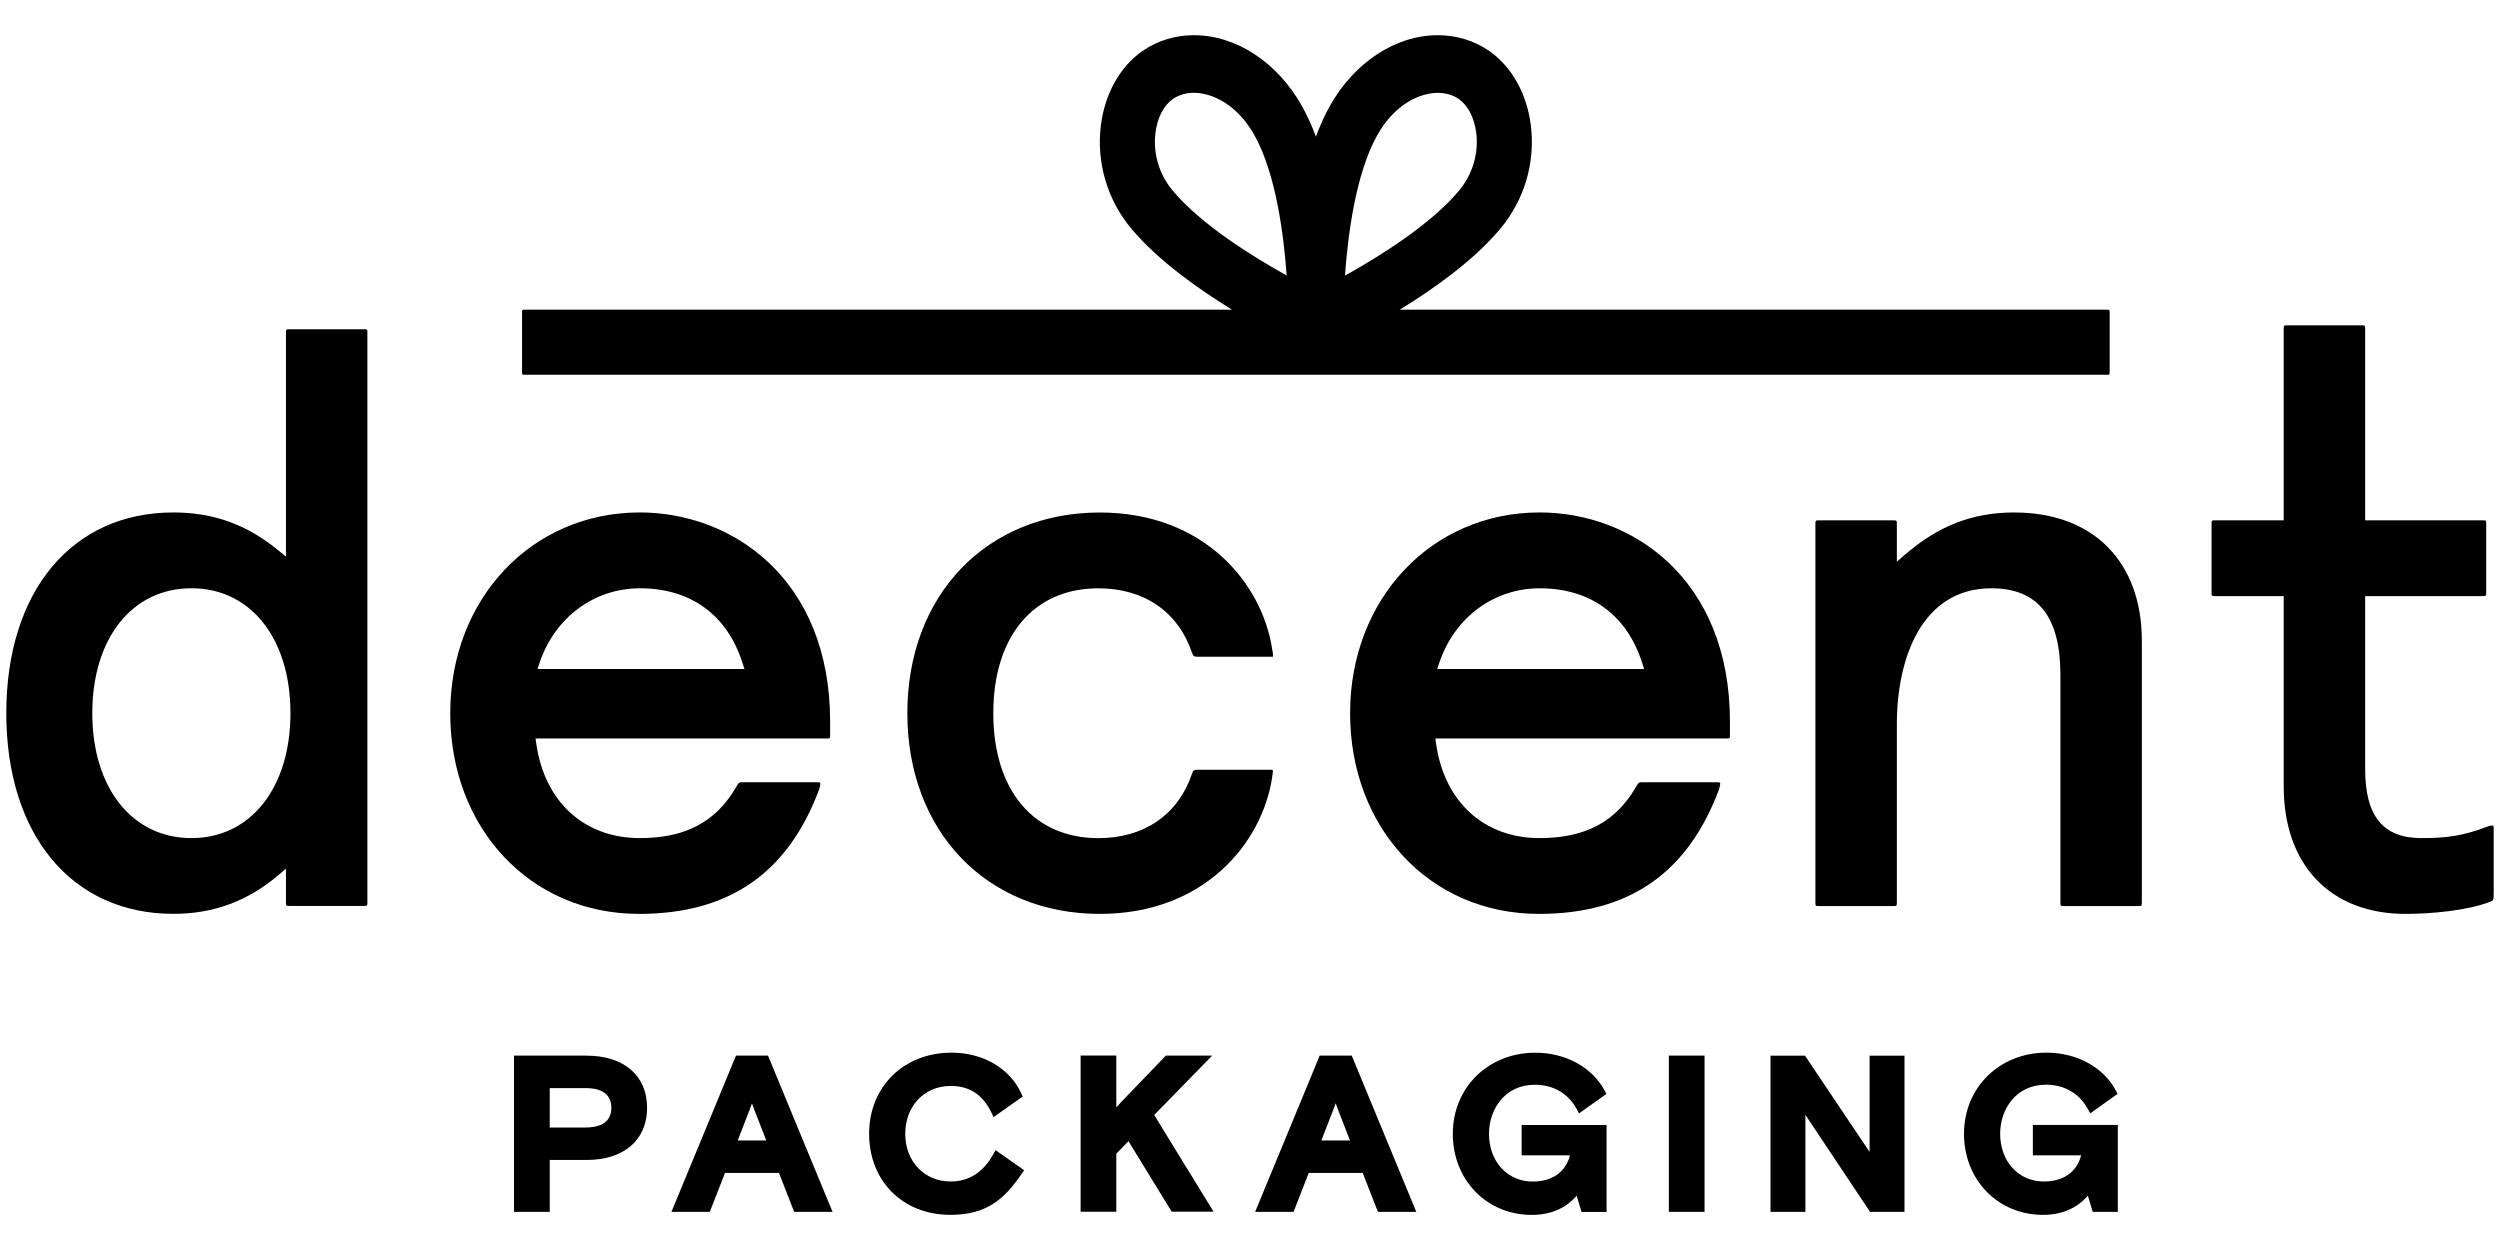
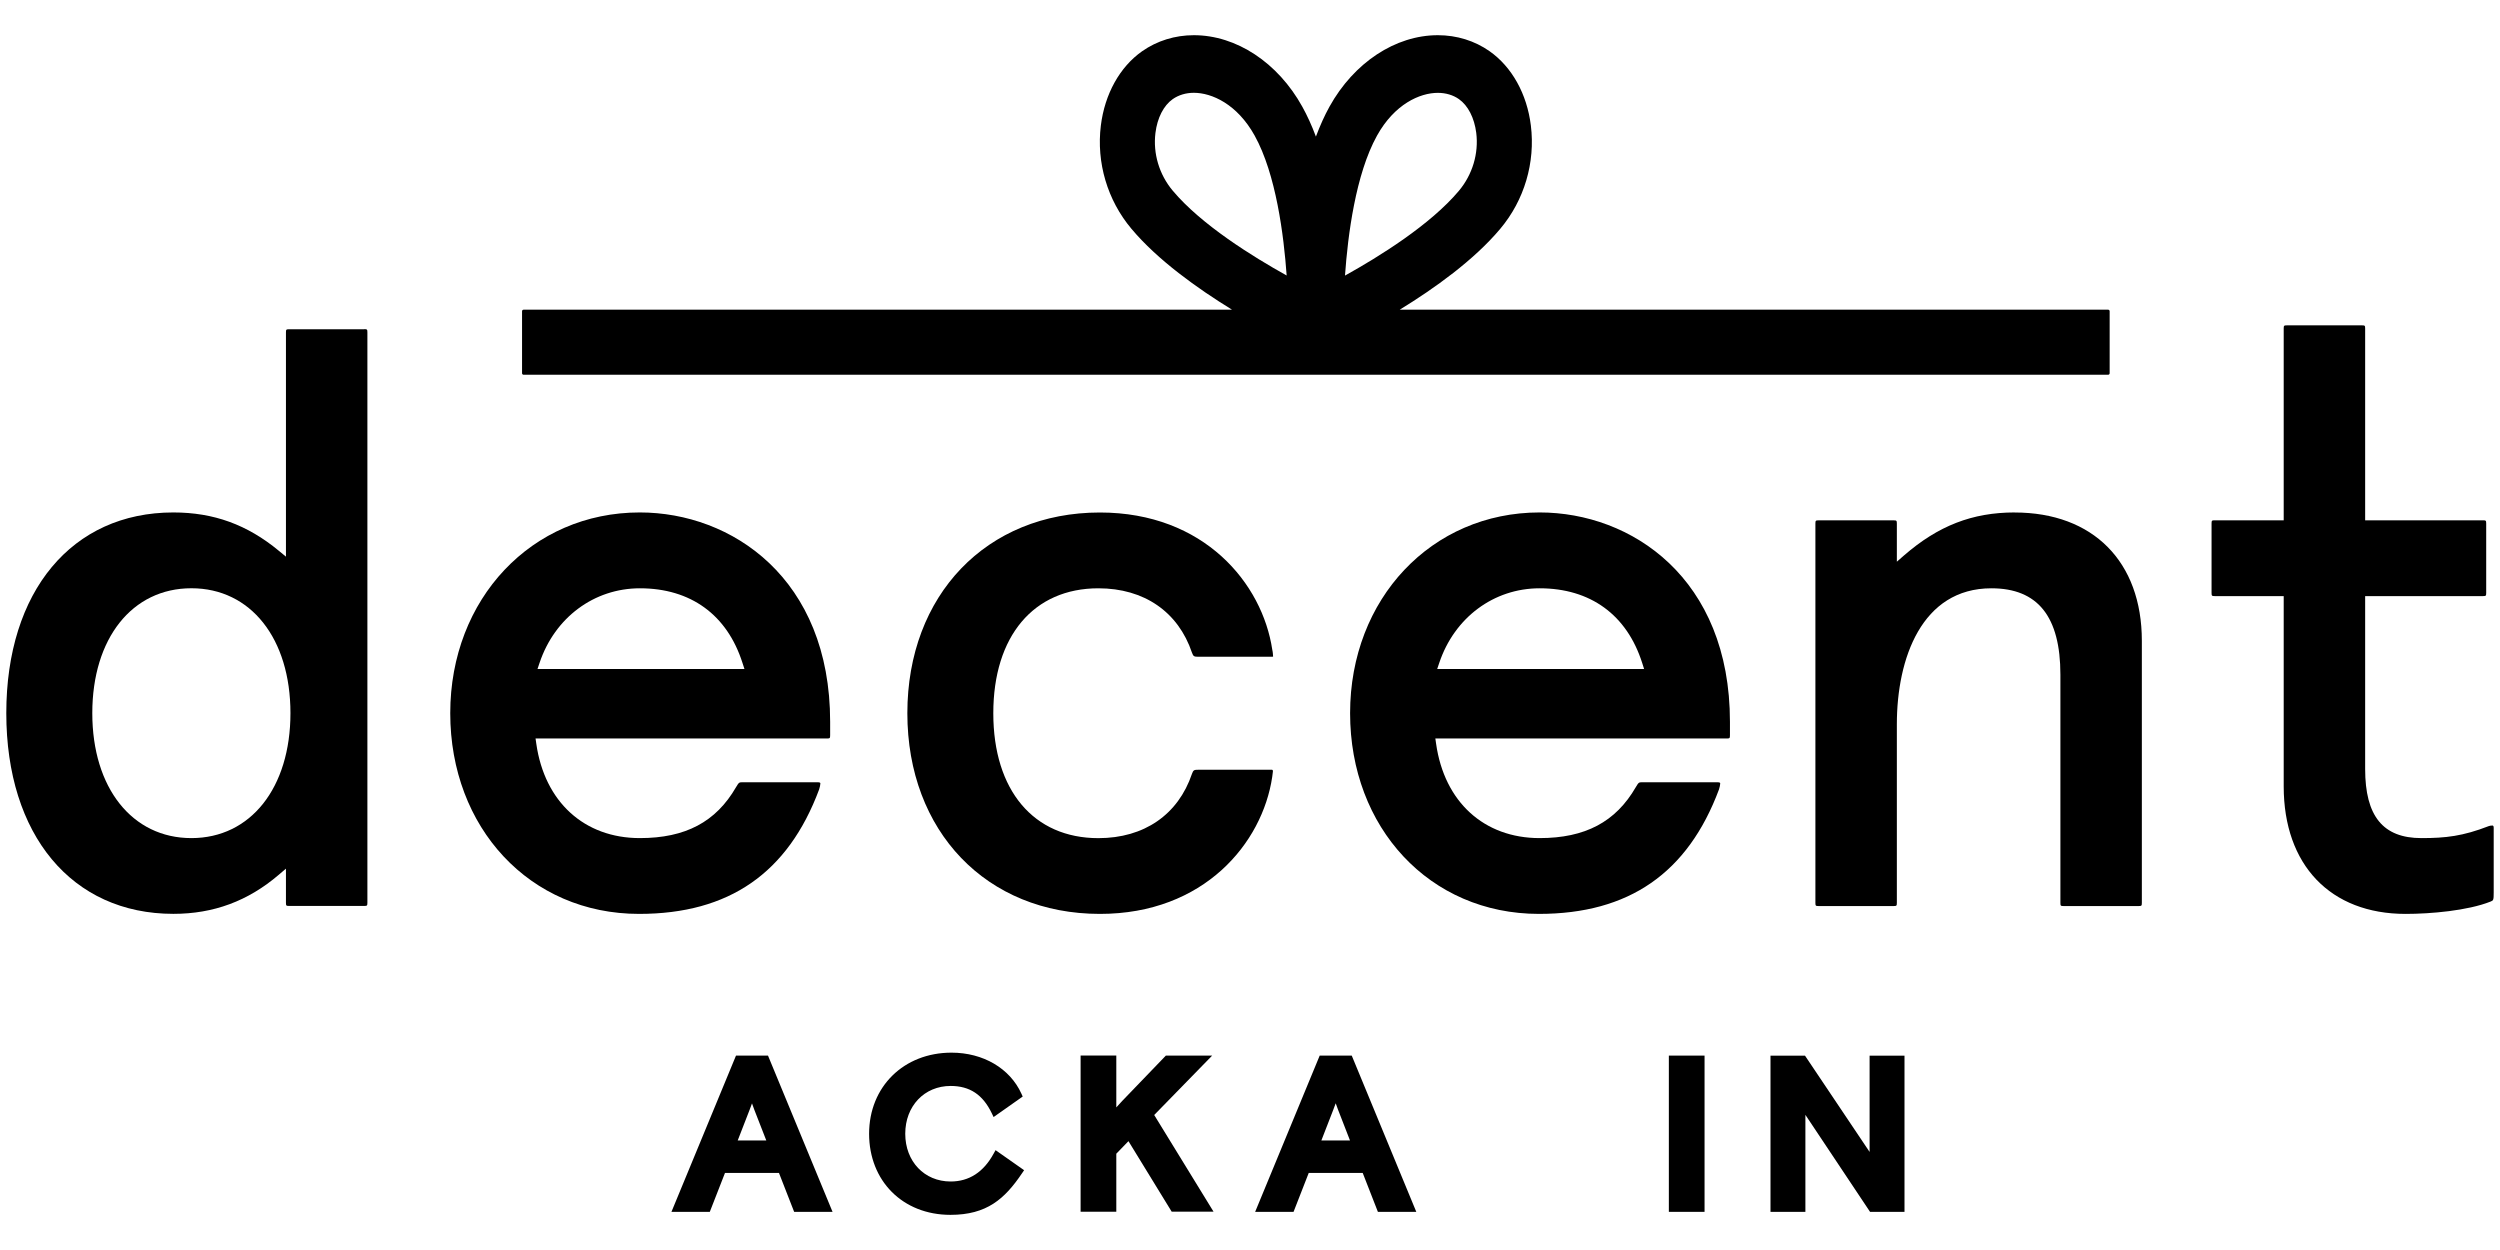
<svg xmlns="http://www.w3.org/2000/svg" id="Layer_1" data-name="Layer 1" viewBox="0 0 500 250">
  <path d="M343.65,156.45h-15.13c-.75,0-.78,0-1.36.98-4.02,6.96-10.14,10.19-19.24,10.19-11.11,0-19.05-7.23-20.7-18.87l-.15-1.05h58.29c.57,0,.63-.06.63-.66v-2.67c0-28.77-19.73-41.88-38.06-41.88-21.61,0-37.91,17.26-37.91,40.15s15.88,40.14,37.77,40.14c17.97,0,29.76-8.15,36.01-24.9.15-.51.23-.85.24-1.15,0,0,.07-.27-.38-.27M287.44,133.8l.41-1.22c3.04-9.07,10.91-14.92,20.07-14.92,10.17,0,17.46,5.31,20.52,14.94l.38,1.2h-41.38Z" />
  <path d="M72.85,65.85h-15.04c-.57,0-.62.07-.62.66v44.82l-1.42-1.17c-6.32-5.23-13.03-7.67-21.1-7.67-20.29,0-33.41,15.76-33.41,40.14s13.11,40.14,33.41,40.14c8.03,0,14.93-2.55,21.09-7.82l1.43-1.22v6.8c0,.6.06.66.62.66h15.04c.57,0,.63-.06.63-.66v-114.04c0-.59-.05-.66-.63-.66M38.28,167.62c-11.85,0-19.82-10.04-19.82-24.99s7.96-24.98,19.82-24.98,19.81,10.04,19.81,24.98-7.97,24.99-19.81,24.99" />
  <path d="M163.7,156.45h-15.13c-.74,0-.78,0-1.36.98-4.02,6.96-10.13,10.19-19.24,10.19-11.11,0-19.05-7.23-20.71-18.87l-.15-1.05h58.29c.57,0,.63-.06.63-.66v-2.67c0-28.77-19.74-41.88-38.07-41.88-21.61,0-37.91,17.26-37.91,40.15s15.88,40.14,37.77,40.14c17.97,0,29.76-8.15,36.01-24.9.15-.51.23-.85.24-1.15,0,0,.08-.27-.38-.27M107.5,133.8l.41-1.22c3.04-9.07,10.91-14.92,20.07-14.92,10.17,0,17.46,5.31,20.52,14.94l.39,1.2h-41.39Z" />
  <path d="M402.94,102.49c-8.46,0-15.29,2.65-22.14,8.6l-1.43,1.25v-7.61c0-.6-.06-.66-.63-.66h-15.04c-.56,0-.62.06-.62.66v75.83c0,.59.06.65.62.65h15.04c.57,0,.63-.06.63-.65v-35.71c0-13.14,4.96-27.19,18.91-27.19,9.28,0,13.8,5.65,13.8,17.28v45.62c0,.59.05.65.63.65h15.03c.57,0,.63-.06.63-.65v-52.39c0-15.83-9.75-25.67-25.44-25.67" />
  <path d="M498.47,165.11c-.24,0-.37,0-.69.1-5.23,2.03-8.65,2.41-13.5,2.41-7.68,0-11.25-4.39-11.25-13.82v-34.58h23.58c.57,0,.63-.06.63-.66v-13.84c0-.6-.06-.66-.63-.66h-23.58v-38.34c0-.59-.05-.65-.62-.65h-15.04c-.57,0-.63.06-.63.65v38.34h-13.8c-.57,0-.63.06-.63.66v13.84c0,.59.06.66.63.66h13.8v38.05c0,15.74,9.34,25.51,24.38,25.51,4.97,0,12.4-.64,16.98-2.46.58-.22.64-.3.64-1.82v-12.9c0-.33-.07-.5-.27-.5" />
  <path d="M104.71,74.95h316.92c.17,0,.3-.14.3-.31v-12.4c0-.17-.13-.3-.3-.3h-141.69c6.94-4.25,14.87-9.92,20.12-16.19,4.81-5.72,7.03-13.25,6.11-20.66-.78-6.3-3.79-11.71-8.26-14.85-2.98-2.09-6.56-3.2-10.34-3.2-8.49,0-16.79,5.48-21.68,14.3-.98,1.77-1.88,3.77-2.71,5.98-.82-2.21-1.74-4.21-2.72-5.98-4.88-8.82-13.19-14.3-21.69-14.3-3.77,0-7.35,1.11-10.35,3.21-4.46,3.14-7.47,8.55-8.25,14.85-.92,7.41,1.31,14.94,6.11,20.65,5.25,6.26,13.19,11.93,20.13,16.19H104.71c-.16,0-.3.13-.3.3v12.4c0,.17.13.31.3.31M234.55,38.14c-2.71-3.23-3.97-7.44-3.46-11.56.37-3.01,1.64-5.48,3.46-6.76,1.18-.82,2.64-1.26,4.22-1.26,3.58,0,8.66,2.25,12.16,8.56,4.28,7.71,5.83,19.96,6.4,27.98-6.81-3.79-17.07-10.15-22.78-16.96,0,0,0,0,0,0M269,55.11c.56-8.02,2.12-20.26,6.4-27.98,3.5-6.31,8.58-8.56,12.16-8.56,1.59,0,3.05.43,4.22,1.25,1.83,1.29,3.09,3.75,3.47,6.76.51,4.13-.76,8.34-3.46,11.57-5.71,6.81-15.97,13.18-22.78,16.96" />
-   <path d="M117.32,211.12h-14.52v31.25h7.15v-10.38h7.38c7.46,0,12.09-3.99,12.09-10.43s-4.63-10.43-12.09-10.43M122.27,221.56c0,3.25-2.78,3.94-5.12,3.94h-7.2v-7.88h7.2c2.34,0,5.12.68,5.12,3.94" />
  <path d="M147.2,211.12l-12.91,31.25h7.67l3.04-7.79h10.79l3.04,7.79h7.68l-12.91-31.25h-6.41ZM150.4,220.68c.27.76.46,1.26.47,1.29l2.39,6.13h-5.72l2.38-6.13s.21-.53.48-1.29" />
  <path d="M198.73,230.72c-2.01,3.7-4.91,5.58-8.6,5.58-5.27,0-9.08-4.02-9.08-9.55s3.81-9.56,9.08-9.56c3.82,0,6.44,1.74,8.23,5.47l.36.75,5.82-4.1-.26-.58c-2.3-5.06-7.65-8.2-13.98-8.2-9.55,0-16.48,6.82-16.48,16.22s6.69,16.22,16.27,16.22c7.26,0,10.85-3.18,14.31-8.31l.42-.62-5.71-4.01-.38.69h0Z" />
  <path d="M242.45,211.12h-9.28l-8.73,9.07s-.54.59-1.18,1.29v-10.37h-7.14v31.24h7.14v-11.61l2.43-2.51,8.65,14.11h8.37l-11.87-19.34,11.61-11.9h0Z" />
  <path d="M263.94,211.12l-12.91,31.25h7.68l3.04-7.79h10.79l3.04,7.79h7.68l-12.91-31.25h-6.41ZM267.15,220.68c.27.76.46,1.26.47,1.29l2.38,6.13h-5.73l2.38-6.13s.21-.53.48-1.29" />
-   <path d="M304.34,231.06h9.66c-.86,3.34-3.54,5.25-7.47,5.25-5.06,0-8.73-4.02-8.73-9.55,0-4.87,3.14-9.81,9.16-9.81,3.75,0,6.76,1.78,8.47,5.02l.38.71,5.47-3.9-.31-.59c-2.49-4.72-7.82-7.65-13.92-7.65-9.4,0-16.49,6.97-16.49,16.22s6.79,16.22,15.79,16.22c3.76,0,6.84-1.32,8.98-3.85l.97,3.25h5.01v-17.38h-16.98v6.07h0Z" />
  <polygon points="333.77 242.37 340.91 242.37 340.91 211.12 333.77 211.12 333.77 242.37 333.77 242.37" />
  <path d="M373.93,230.4s-.02-.02-.02-.03l-12.91-19.24h-6.9v31.24h6.98v-19.4s.01.02.02.03l12.91,19.37h6.89v-31.24h-6.98v19.27h0Z" />
-   <path d="M406.57,224.99v6.07h9.66c-.86,3.34-3.54,5.24-7.47,5.24-5.06,0-8.73-4.02-8.73-9.55,0-4.88,3.15-9.81,9.16-9.81,3.74,0,6.75,1.78,8.47,5.02l.38.71,5.48-3.9-.31-.59c-2.48-4.72-7.81-7.65-13.92-7.65-9.39,0-16.49,6.97-16.49,16.22s6.79,16.22,15.79,16.22c3.76,0,6.84-1.32,8.98-3.85l.97,3.25h5.02v-17.38h-16.98Z" />
  <path d="M254.32,153.94c.17,0,.26.09.26.27v.1c-.04.29-.08.66-.14,1.09-1.96,13.19-13.59,27.38-34.46,27.38-22.68,0-38.51-16.51-38.51-40.14s15.84-40.14,38.51-40.14c20.87,0,32.5,14.2,34.48,27.47.13.52.13,1.06.16,1.34,0,0-.06.04-.2.04h-14.74c-.86,0-1.01-.06-1.28-.8-2.76-8.19-9.58-12.89-18.72-12.89-12.96,0-21.02,9.57-21.02,24.99s8.06,24.98,21.02,24.98c9.13,0,15.95-4.69,18.71-12.86.28-.77.43-.82,1.29-.82h14.64Z" />
</svg>